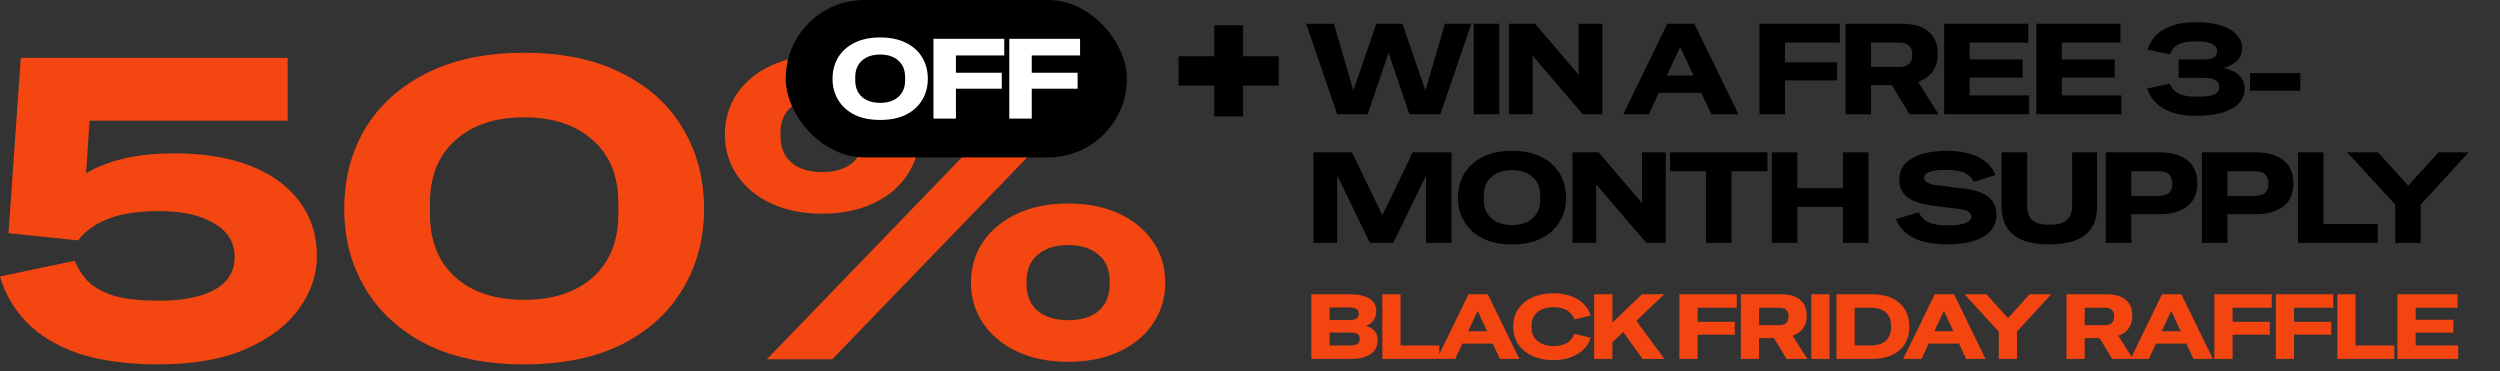
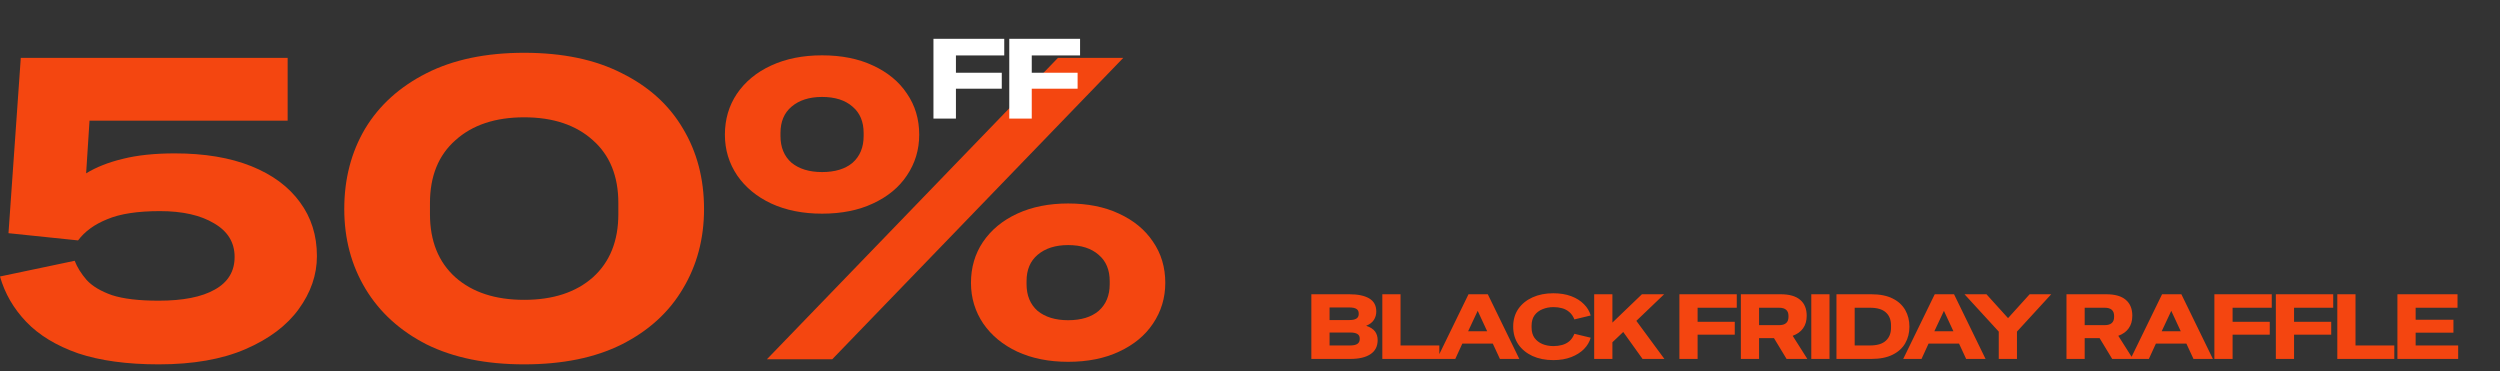
<svg xmlns="http://www.w3.org/2000/svg" width="350" height="52" viewBox="0 0 350 52" fill="none">
  <rect x="0" y="0" width="350" height="52" fill="#333333" stroke="none" />
  <path d="M115.088 29.913C112.396 29.913 110.02 29.438 107.961 28.487C105.941 27.536 104.357 26.229 103.209 24.565C102.06 22.861 101.486 20.959 101.486 18.86C101.486 16.72 102.041 14.819 103.149 13.155C104.298 11.451 105.901 10.124 107.961 9.173C110.02 8.222 112.396 7.747 115.088 7.747C117.82 7.747 120.196 8.222 122.216 9.173C124.275 10.124 125.859 11.431 126.968 13.095C128.116 14.759 128.69 16.681 128.69 18.86C128.69 20.959 128.116 22.861 126.968 24.565C125.859 26.229 124.275 27.536 122.216 28.487C120.196 29.438 117.82 29.913 115.088 29.913ZM107.367 50.297L148.113 8.103H157.26L116.514 50.297H107.367ZM115.088 24.089C116.91 24.089 118.335 23.654 119.365 22.782C120.394 21.871 120.909 20.623 120.909 19.038V18.622C120.909 17.037 120.394 15.809 119.365 14.938C118.335 14.026 116.91 13.571 115.088 13.571C113.306 13.571 111.881 14.026 110.812 14.938C109.782 15.809 109.267 17.037 109.267 18.622V19.038C109.267 20.623 109.782 21.871 110.812 22.782C111.881 23.654 113.306 24.089 115.088 24.089ZM149.538 50.653C146.846 50.653 144.47 50.178 142.411 49.227C140.391 48.276 138.807 46.969 137.659 45.305C136.511 43.601 135.936 41.7 135.936 39.6C135.936 37.46 136.491 35.559 137.6 33.895C138.748 32.191 140.352 30.864 142.411 29.913C144.47 28.962 146.846 28.487 149.538 28.487C152.271 28.487 154.646 28.962 156.666 29.913C158.725 30.864 160.309 32.171 161.418 33.835C162.566 35.499 163.14 37.421 163.14 39.6C163.14 41.7 162.566 43.601 161.418 45.305C160.309 46.969 158.725 48.276 156.666 49.227C154.646 50.178 152.271 50.653 149.538 50.653ZM149.538 44.829C151.36 44.829 152.785 44.394 153.815 43.522C154.844 42.611 155.359 41.363 155.359 39.778V39.362C155.359 37.777 154.844 36.549 153.815 35.678C152.785 34.766 151.36 34.311 149.538 34.311C147.756 34.311 146.331 34.766 145.262 35.678C144.232 36.549 143.717 37.777 143.717 39.362V39.778C143.717 41.363 144.232 42.611 145.262 43.522C146.331 44.394 147.756 44.829 149.538 44.829Z" fill="#F44610" />
  <path d="M73.382 51.01C68.036 51.01 63.482 50.079 59.72 48.217C55.998 46.315 53.147 43.72 51.167 40.432C49.187 37.143 48.197 33.419 48.197 29.259C48.197 25.06 49.167 21.316 51.108 18.028C53.088 14.739 55.959 12.145 59.72 10.243C63.482 8.341 68.036 7.39 73.382 7.39C78.767 7.39 83.321 8.341 87.043 10.243C90.805 12.105 93.656 14.68 95.596 17.968C97.576 21.257 98.566 25.02 98.566 29.259C98.566 33.419 97.576 37.143 95.596 40.432C93.656 43.72 90.805 46.315 87.043 48.217C83.321 50.079 78.767 51.01 73.382 51.01ZM73.382 41.977C77.421 41.977 80.628 40.927 83.004 38.827C85.38 36.688 86.568 33.736 86.568 29.973V28.427C86.568 24.664 85.38 21.732 83.004 19.632C80.628 17.493 77.421 16.423 73.382 16.423C69.343 16.423 66.135 17.493 63.759 19.632C61.383 21.732 60.195 24.664 60.195 28.427V29.973C60.195 33.736 61.383 36.688 63.759 38.827C66.135 40.927 69.343 41.977 73.382 41.977Z" fill="#F44610" />
  <path d="M22.214 51.01C17.779 51.01 14.018 50.495 10.929 49.465C7.88 48.395 5.465 46.929 3.683 45.067C1.901 43.205 0.673 41.085 0 38.708L10.454 36.509C10.81 37.421 11.365 38.312 12.117 39.184C12.909 40.055 14.097 40.768 15.681 41.323C17.265 41.838 19.443 42.096 22.214 42.096C25.62 42.096 28.233 41.581 30.055 40.55C31.916 39.52 32.846 37.995 32.846 35.975C32.846 33.954 31.896 32.389 29.995 31.28C28.095 30.131 25.56 29.556 22.393 29.556C19.264 29.556 16.809 29.933 15.027 30.686C13.245 31.399 11.879 32.389 10.929 33.657L1.188 32.647L2.91 8.103H40.271V16.898H12.533L12.058 24.267C13.483 23.396 15.186 22.722 17.166 22.247C19.185 21.732 21.62 21.474 24.471 21.474C28.629 21.474 32.193 22.069 35.163 23.257C38.133 24.446 40.41 26.13 41.993 28.308C43.578 30.448 44.369 32.964 44.369 35.856C44.369 38.471 43.518 40.947 41.815 43.284C40.152 45.582 37.677 47.444 34.391 48.87C31.104 50.297 27.045 51.01 22.214 51.01Z" fill="#F44610" />
-   <rect x="110" width="47.765" height="22.035" rx="11.018" fill="black" />
  <path d="M141.299 16.602V5.433H151.21V7.761H144.445V10.184H150.864V12.418H144.445V16.602H141.299Z" fill="white" />
  <path d="M130.684 16.602V5.433H140.595V7.761H133.83V10.184H140.248V12.418H133.83V16.602H130.684Z" fill="white" />
-   <path d="M123.225 16.791C121.809 16.791 120.603 16.545 119.607 16.052C118.621 15.548 117.866 14.861 117.341 13.991C116.817 13.12 116.555 12.134 116.555 11.033C116.555 9.921 116.812 8.93 117.326 8.06C117.85 7.189 118.61 6.502 119.607 5.999C120.603 5.496 121.809 5.244 123.225 5.244C124.651 5.244 125.857 5.496 126.843 5.999C127.84 6.492 128.595 7.174 129.109 8.044C129.633 8.915 129.895 9.911 129.895 11.033C129.895 12.134 129.633 13.12 129.109 13.991C128.595 14.861 127.84 15.548 126.843 16.052C125.857 16.545 124.651 16.791 123.225 16.791ZM123.225 14.4C124.295 14.4 125.144 14.122 125.773 13.566C126.403 13 126.717 12.218 126.717 11.222V10.813C126.717 9.817 126.403 9.041 125.773 8.485C125.144 7.918 124.295 7.635 123.225 7.635C122.155 7.635 121.306 7.918 120.676 8.485C120.047 9.041 119.733 9.817 119.733 10.813V11.222C119.733 12.218 120.047 13 120.676 13.566C121.306 14.122 122.155 14.4 123.225 14.4Z" fill="white" />
-   <path d="M169.994 16.3V11.976H165V7.874H169.994V3.55H174.031V7.874H179.025V11.976H174.031V16.3H169.994Z" fill="black" />
-   <path d="M187.205 16L182.867 3.326H186.741L189.472 12.662L192.685 3.326H196.344L199.557 12.662L202.288 3.326H205.983L201.646 16H197.326L194.399 7.396L191.471 16H187.205ZM206.32 16V3.326H209.89V16H206.32ZM211.254 16V3.326H214.913L220.982 10.431H221V3.326H224.32V16H221.589L214.592 7.825H214.574V16H211.254ZM227.25 16L233.426 3.326H237.21L243.386 16H239.584L238.192 13.001H232.212L230.838 16H227.25ZM233.355 10.574H237.085L235.229 6.575L233.355 10.574ZM246.329 16V3.326H257.575V5.968H249.899V8.717H257.182V11.252H249.899V16H246.329ZM258.375 16V3.326H266.193C267.883 3.326 269.151 3.689 269.996 4.415C270.852 5.129 271.281 6.171 271.281 7.539C271.281 8.527 271.043 9.348 270.567 10.002C270.103 10.657 269.424 11.145 268.532 11.466L271.406 16H267.336L264.873 11.93H261.945V16H258.375ZM265.872 5.968H261.945V9.378H265.872C267.098 9.378 267.711 8.836 267.711 7.753V7.575C267.711 6.504 267.098 5.968 265.872 5.968ZM272.182 16V3.326H283.963V5.968H275.752V8.325H283.16V10.859H275.752V13.358H284.088V16H272.182ZM285.082 16V3.326H296.863V5.968H288.652V8.325H296.06V10.859H288.652V13.358H296.988V16H285.082ZM307.401 16.214C306.08 16.214 304.95 16.048 304.01 15.714C303.069 15.369 302.32 14.905 301.76 14.322C301.201 13.739 300.82 13.09 300.618 12.376L303.76 11.716C303.867 11.99 304.039 12.269 304.277 12.555C304.527 12.841 304.908 13.079 305.42 13.269C305.943 13.447 306.675 13.537 307.615 13.537C308.722 13.537 309.513 13.43 309.989 13.215C310.465 13.001 310.703 12.656 310.703 12.18C310.703 11.799 310.537 11.49 310.204 11.252C309.87 11.014 309.293 10.895 308.472 10.895H305.009V8.325H308.472C309.019 8.325 309.43 8.271 309.704 8.164C309.977 8.045 310.162 7.896 310.257 7.718C310.364 7.527 310.418 7.337 310.418 7.146C310.418 6.754 310.198 6.432 309.757 6.183C309.317 5.921 308.567 5.79 307.508 5.79C306.568 5.79 305.848 5.879 305.348 6.058C304.86 6.236 304.503 6.468 304.277 6.754C304.063 7.027 303.902 7.313 303.795 7.611L300.654 6.95C300.856 6.224 301.231 5.576 301.778 5.004C302.326 4.421 303.069 3.963 304.01 3.63C304.95 3.285 306.092 3.112 307.437 3.112C308.877 3.112 310.073 3.273 311.025 3.594C311.977 3.916 312.691 4.35 313.167 4.897C313.655 5.433 313.898 6.034 313.898 6.7C313.898 7.462 313.66 8.069 313.184 8.521C312.708 8.961 312.102 9.288 311.364 9.503V9.538C311.887 9.633 312.369 9.806 312.81 10.056C313.25 10.294 313.601 10.615 313.863 11.02C314.125 11.412 314.255 11.889 314.255 12.448C314.255 13.174 314.006 13.822 313.506 14.393C313.006 14.953 312.25 15.399 311.239 15.732C310.227 16.053 308.948 16.214 307.401 16.214ZM315.009 12.698V10.217H322.042V12.698H315.009ZM183.885 34V21.326H189.276L193.524 30.127H193.542L197.79 21.326H203.216V34H199.646V24.611H199.629L195.059 34H191.792L187.223 24.611H187.205V34H183.885ZM211.681 34.214C210.075 34.214 208.706 33.934 207.576 33.375C206.457 32.804 205.6 32.025 205.005 31.037C204.41 30.049 204.113 28.931 204.113 27.681C204.113 26.42 204.404 25.295 204.988 24.307C205.583 23.32 206.445 22.54 207.576 21.969C208.706 21.398 210.075 21.112 211.681 21.112C213.3 21.112 214.668 21.398 215.787 21.969C216.917 22.528 217.774 23.302 218.357 24.29C218.952 25.277 219.25 26.408 219.25 27.681C219.25 28.931 218.952 30.049 218.357 31.037C217.774 32.025 216.917 32.804 215.787 33.375C214.668 33.934 213.3 34.214 211.681 34.214ZM211.681 31.501C212.895 31.501 213.859 31.186 214.573 30.555C215.287 29.912 215.644 29.026 215.644 27.895V27.431C215.644 26.301 215.287 25.42 214.573 24.789C213.859 24.147 212.895 23.826 211.681 23.826C210.467 23.826 209.504 24.147 208.79 24.789C208.076 25.42 207.719 26.301 207.719 27.431V27.895C207.719 29.026 208.076 29.912 208.79 30.555C209.504 31.186 210.467 31.501 211.681 31.501ZM220.144 34V21.326H223.803L229.872 28.431H229.89V21.326H233.21V34H230.479L223.482 25.825H223.464V34H220.144ZM238.845 34V23.968H233.811V21.326H247.448V23.968H242.415V34H238.845ZM248.054 34V21.326H251.624V26.342H258.014V21.326H261.584V34H258.014V28.984H251.624V34H248.054ZM272.61 34.214C271.503 34.214 270.474 34.107 269.522 33.893C268.57 33.667 267.743 33.298 267.041 32.786C266.339 32.263 265.797 31.561 265.416 30.68L268.611 29.734C268.849 30.162 269.129 30.513 269.45 30.787C269.784 31.049 270.218 31.245 270.753 31.376C271.289 31.495 271.979 31.555 272.824 31.555C273.859 31.555 274.645 31.442 275.18 31.215C275.716 30.989 275.984 30.698 275.984 30.341C275.984 30.067 275.853 29.835 275.591 29.645C275.329 29.454 274.829 29.317 274.091 29.234L270.646 28.806C269.052 28.603 267.862 28.211 267.076 27.628C266.291 27.044 265.898 26.235 265.898 25.2C265.898 24.284 266.172 23.528 266.719 22.933C267.267 22.326 268.04 21.874 269.04 21.576C270.051 21.267 271.229 21.112 272.574 21.112C273.55 21.112 274.478 21.213 275.359 21.416C276.251 21.618 277.043 21.963 277.733 22.451C278.435 22.939 278.988 23.623 279.393 24.504L276.341 25.45C275.984 24.783 275.478 24.337 274.823 24.111C274.181 23.885 273.336 23.772 272.289 23.772C271.408 23.772 270.7 23.867 270.164 24.058C269.641 24.236 269.379 24.498 269.379 24.843C269.379 25.14 269.522 25.378 269.807 25.557C270.105 25.735 270.587 25.866 271.253 25.95L275.037 26.414C276.584 26.604 277.715 27.003 278.429 27.61C279.143 28.217 279.5 29.02 279.5 30.019C279.5 30.948 279.214 31.727 278.643 32.358C278.072 32.977 277.269 33.441 276.233 33.75C275.198 34.059 273.99 34.214 272.61 34.214ZM286.89 34.214C285.509 34.214 284.319 34.036 283.32 33.679C282.332 33.31 281.57 32.739 281.035 31.965C280.499 31.192 280.232 30.18 280.232 28.931V21.326H283.802V28.77C283.802 29.329 283.891 29.811 284.069 30.216C284.248 30.62 284.563 30.93 285.015 31.144C285.468 31.358 286.11 31.465 286.943 31.465C287.764 31.465 288.401 31.358 288.853 31.144C289.317 30.93 289.638 30.62 289.817 30.216C290.007 29.811 290.103 29.329 290.103 28.77V21.326H293.583V28.931C293.583 30.18 293.316 31.192 292.78 31.965C292.245 32.739 291.477 33.31 290.477 33.679C289.49 34.036 288.294 34.214 286.89 34.214ZM294.808 34V21.326H302.269C303.971 21.326 305.286 21.695 306.214 22.433C307.154 23.159 307.624 24.248 307.624 25.7C307.624 27.104 307.154 28.169 306.214 28.895C305.286 29.621 303.971 29.984 302.269 29.984H298.378V34H294.808ZM302.091 23.968H298.378V27.431H302.091C302.793 27.431 303.305 27.3 303.626 27.038C303.947 26.765 304.108 26.372 304.108 25.86V25.646C304.108 25.075 303.947 24.652 303.626 24.379C303.305 24.105 302.793 23.968 302.091 23.968ZM308.266 34V21.326H315.727C317.429 21.326 318.744 21.695 319.672 22.433C320.612 23.159 321.082 24.248 321.082 25.7C321.082 27.104 320.612 28.169 319.672 28.895C318.744 29.621 317.429 29.984 315.727 29.984H311.836V34H308.266ZM315.549 23.968H311.836V27.431H315.549C316.251 27.431 316.763 27.3 317.084 27.038C317.405 26.765 317.566 26.372 317.566 25.86V25.646C317.566 25.075 317.405 24.652 317.084 24.379C316.763 24.105 316.251 23.968 315.549 23.968ZM321.724 34V21.326H325.294V31.358H332.898V34H321.724ZM335.333 34V28.645L328.621 21.326H332.923L337.153 26.003L341.384 21.326H345.614L338.903 28.645V34H335.333Z" fill="black" />
  <path d="M183.589 50.25V41.197H188.931C190.121 41.197 191.044 41.393 191.698 41.784C192.353 42.175 192.68 42.783 192.68 43.607C192.68 44.041 192.569 44.432 192.348 44.78C192.127 45.129 191.766 45.405 191.265 45.609C191.843 45.804 192.255 46.068 192.501 46.4C192.748 46.731 192.871 47.135 192.871 47.611C192.871 48.486 192.535 49.145 191.864 49.587C191.201 50.029 190.262 50.25 189.046 50.25H183.589ZM188.944 43.046H186.139V44.806H188.944C189.794 44.806 190.219 44.529 190.219 43.977V43.862C190.219 43.318 189.794 43.046 188.944 43.046ZM186.139 48.363H189.046C189.922 48.363 190.359 48.07 190.359 47.483V47.368C190.359 46.825 189.922 46.553 189.046 46.553H186.139V48.363ZM193.526 50.25V41.197H196.076V48.363H201.507V50.25H193.526ZM201.178 50.25L205.59 41.197H208.293L212.704 50.25H209.988L208.994 48.108H204.723L203.741 50.25H201.178ZM205.539 46.374H208.203L206.877 43.518L205.539 46.374ZM217.457 50.416C216.369 50.416 215.4 50.224 214.55 49.842C213.708 49.451 213.045 48.907 212.561 48.21C212.085 47.505 211.847 46.676 211.847 45.724C211.847 44.772 212.085 43.947 212.561 43.25C213.045 42.553 213.708 42.014 214.55 41.631C215.4 41.248 216.369 41.057 217.457 41.057C218.409 41.057 219.246 41.193 219.968 41.465C220.691 41.737 221.286 42.111 221.753 42.587C222.221 43.055 222.535 43.582 222.697 44.168L220.415 44.717C220.236 44.275 219.998 43.93 219.701 43.684C219.403 43.429 219.063 43.25 218.681 43.148C218.307 43.046 217.911 42.995 217.495 42.995C216.934 42.995 216.42 43.093 215.952 43.288C215.485 43.475 215.111 43.76 214.83 44.143C214.558 44.525 214.422 45.01 214.422 45.596V45.851C214.422 46.429 214.558 46.914 214.83 47.305C215.111 47.687 215.485 47.976 215.952 48.172C216.42 48.359 216.934 48.452 217.495 48.452C217.911 48.452 218.307 48.401 218.681 48.299C219.063 48.197 219.403 48.023 219.701 47.776C219.998 47.522 220.236 47.173 220.415 46.731L222.697 47.279C222.535 47.866 222.221 48.397 221.753 48.873C221.286 49.34 220.691 49.715 219.968 49.995C219.246 50.276 218.409 50.416 217.457 50.416ZM223.186 50.25V41.197H225.736V45.163L229.867 41.197H232.978L229.089 44.92L233.016 50.25H229.956L227.253 46.476L225.736 47.917V50.25H223.186ZM235.115 50.25V41.197H243.148V43.084H237.665V45.048H242.867V46.858H237.665V50.25H235.115ZM243.719 50.25V41.197H249.304C250.511 41.197 251.416 41.457 252.02 41.975C252.632 42.485 252.938 43.229 252.938 44.206C252.938 44.912 252.768 45.498 252.428 45.966C252.096 46.434 251.612 46.782 250.974 47.011L253.027 50.25H250.12L248.36 47.343H246.269V50.25H243.719ZM249.074 43.084H246.269V45.52H249.074C249.95 45.52 250.388 45.133 250.388 44.359V44.232C250.388 43.467 249.95 43.084 249.074 43.084ZM253.581 50.25V41.197H256.131V50.25H253.581ZM257.105 50.25V41.197H261.989C263.187 41.197 264.177 41.393 264.959 41.784C265.75 42.175 266.341 42.715 266.732 43.403C267.123 44.083 267.318 44.861 267.318 45.736C267.318 46.603 267.123 47.377 266.732 48.057C266.341 48.737 265.75 49.273 264.959 49.663C264.177 50.054 263.187 50.25 261.989 50.25H257.105ZM259.655 48.363H261.81C262.805 48.363 263.54 48.142 264.016 47.7C264.5 47.258 264.743 46.654 264.743 45.889V45.558C264.743 44.776 264.5 44.168 264.016 43.735C263.54 43.301 262.805 43.084 261.81 43.084H259.655V48.363ZM266.451 50.25L270.863 41.197H273.566L277.977 50.25H275.261L274.267 48.108H269.996L269.014 50.25H266.451ZM270.812 46.374H273.476L272.15 43.518L270.812 46.374ZM279.825 50.25V46.425L275.031 41.197H278.104L281.126 44.538L284.148 41.197H287.169L282.375 46.425V50.25H279.825ZM289.306 50.25V41.197H294.891C296.098 41.197 297.003 41.457 297.606 41.975C298.218 42.485 298.524 43.229 298.524 44.206C298.524 44.912 298.354 45.498 298.014 45.966C297.683 46.434 297.198 46.782 296.561 47.011L298.614 50.25H295.707L293.947 47.343H291.856V50.25H289.306ZM294.661 43.084H291.856V45.52H294.661C295.537 45.52 295.974 45.133 295.974 44.359V44.232C295.974 43.467 295.537 43.084 294.661 43.084ZM298.278 50.25L302.69 41.197H305.393L309.804 50.25H307.089L306.094 48.108H301.823L300.841 50.25H298.278ZM302.639 46.374H305.304L303.978 43.518L302.639 46.374ZM310.013 50.25V41.197H318.046V43.084H312.563V45.048H317.765V46.858H312.563V50.25H310.013ZM318.618 50.25V41.197H326.65V43.084H321.168V45.048H326.37V46.858H321.168V50.25H318.618ZM327.222 50.25V41.197H329.772V48.363H335.203V50.25H327.222ZM335.639 50.25V41.197H344.054V43.084H338.189V44.767H343.481V46.578H338.189V48.363H344.144V50.25H335.639Z" fill="#F44510" />
</svg>